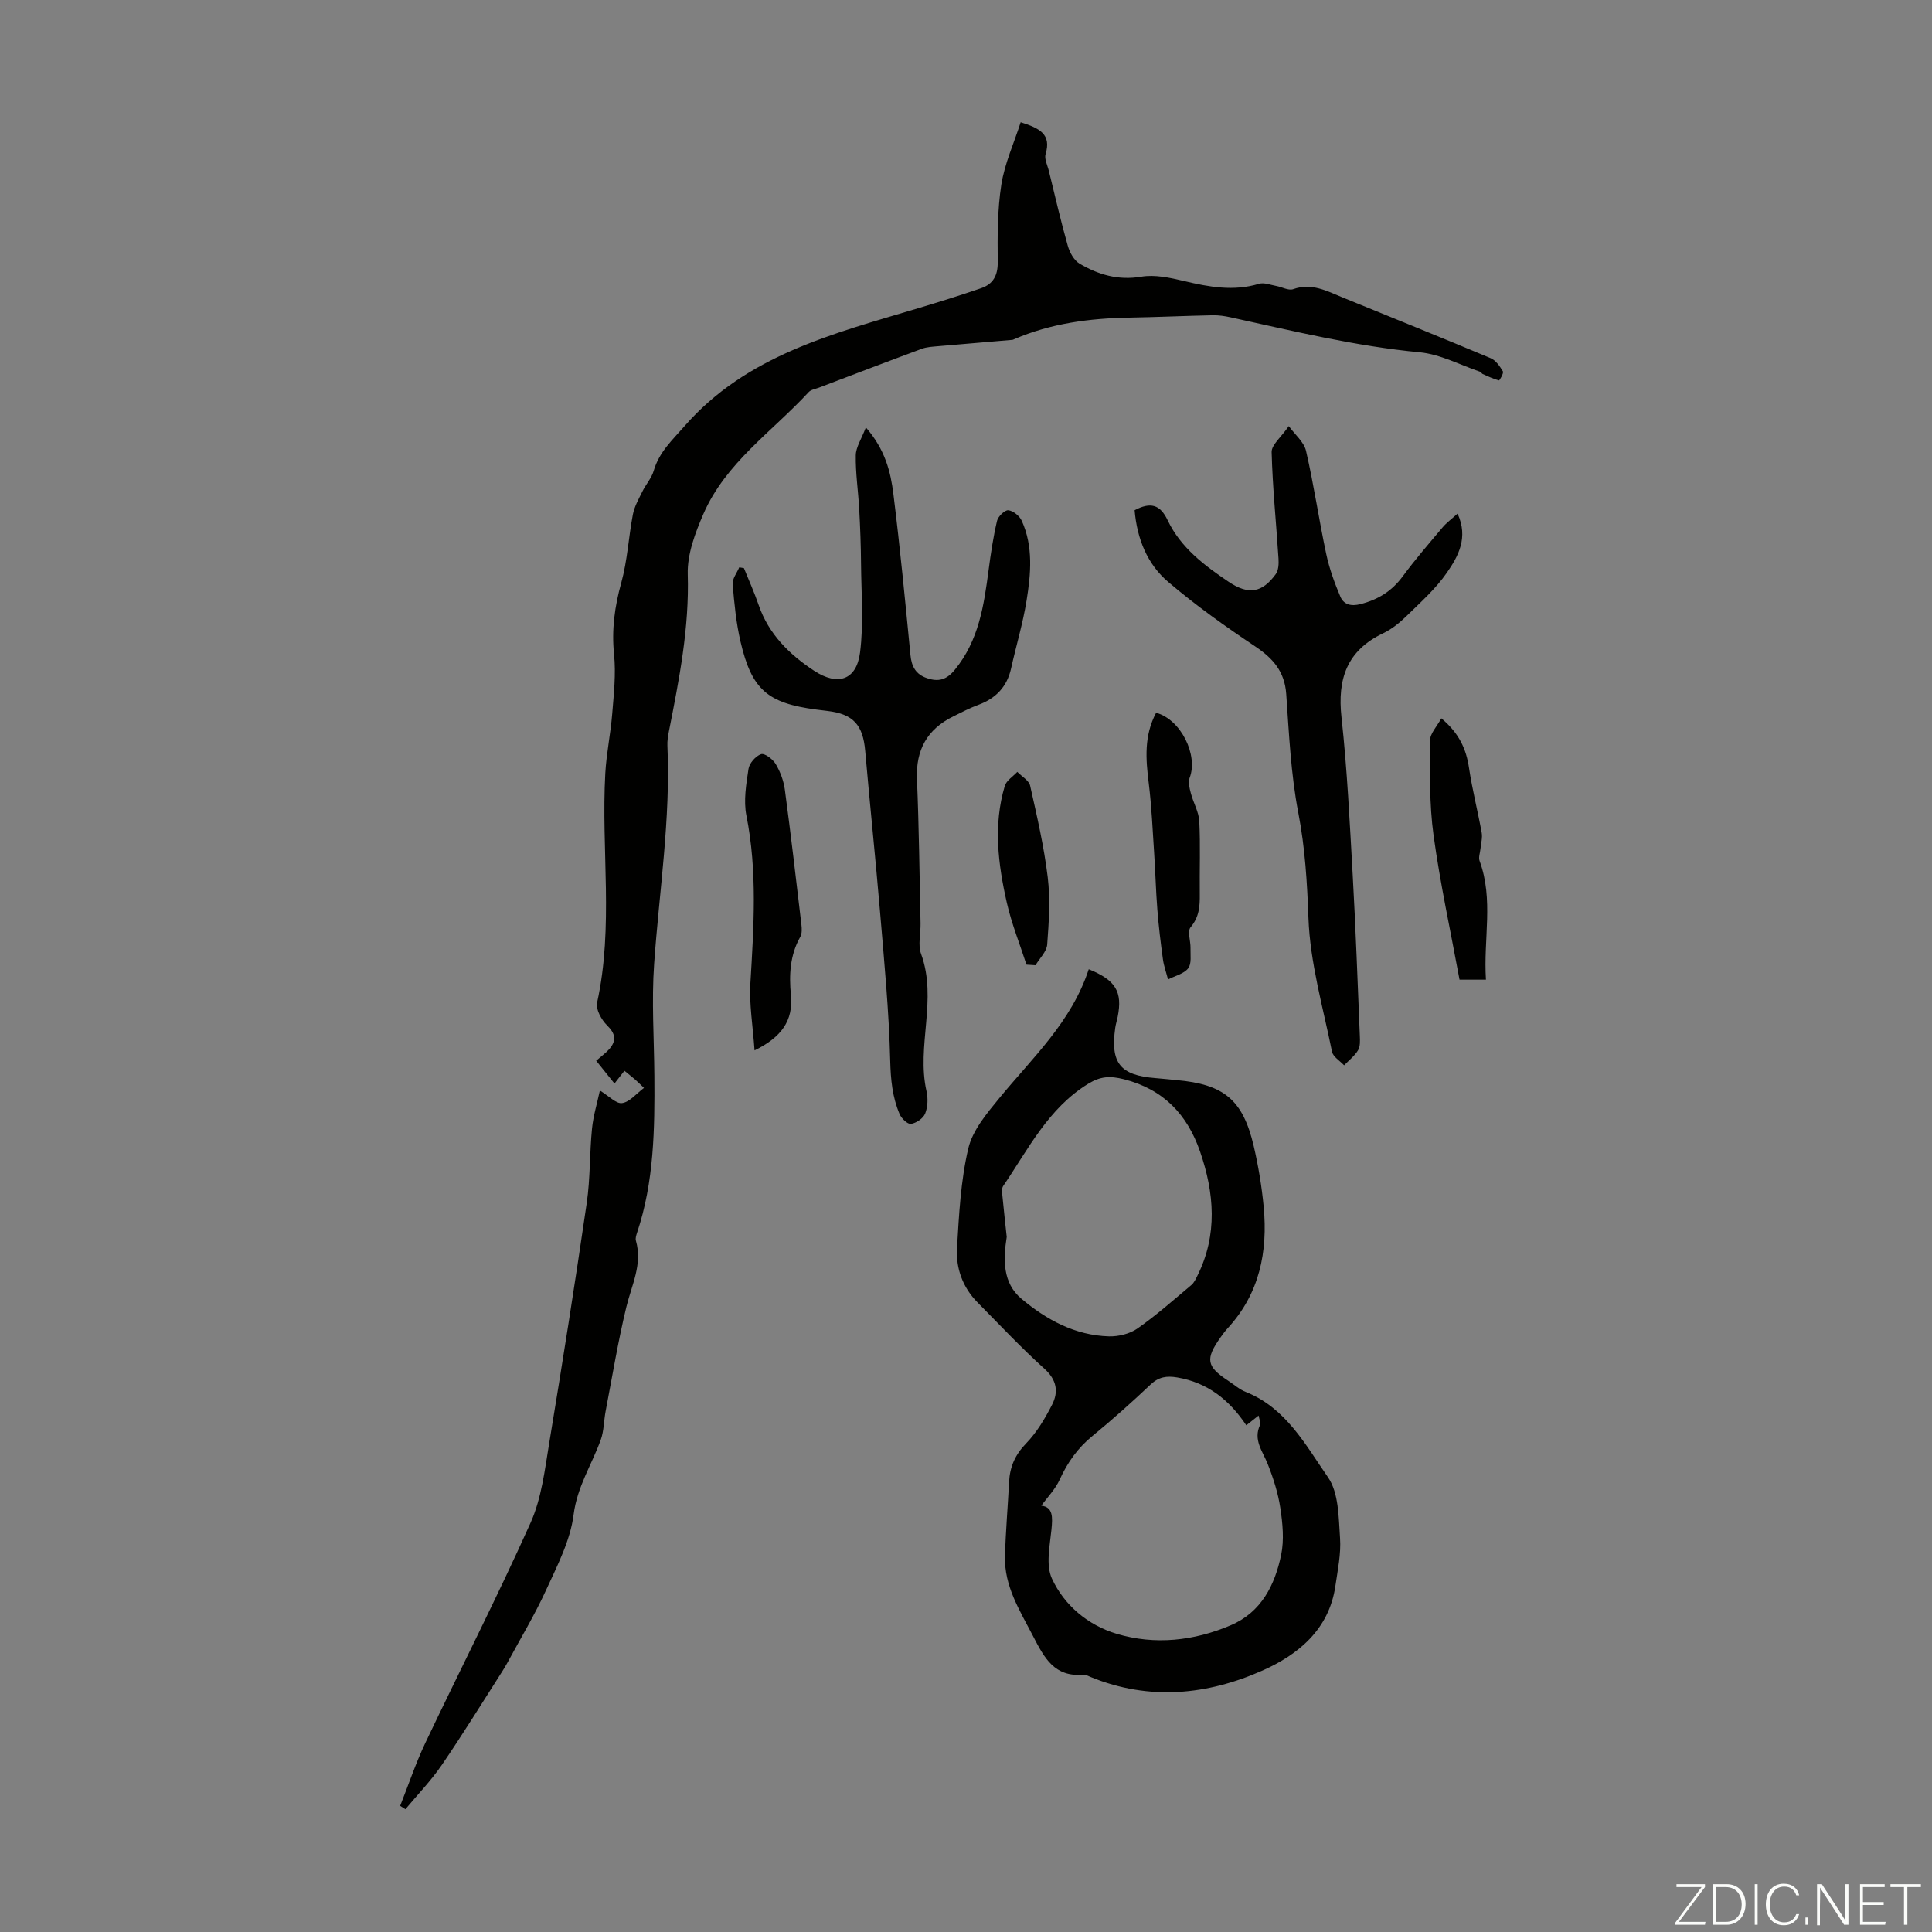
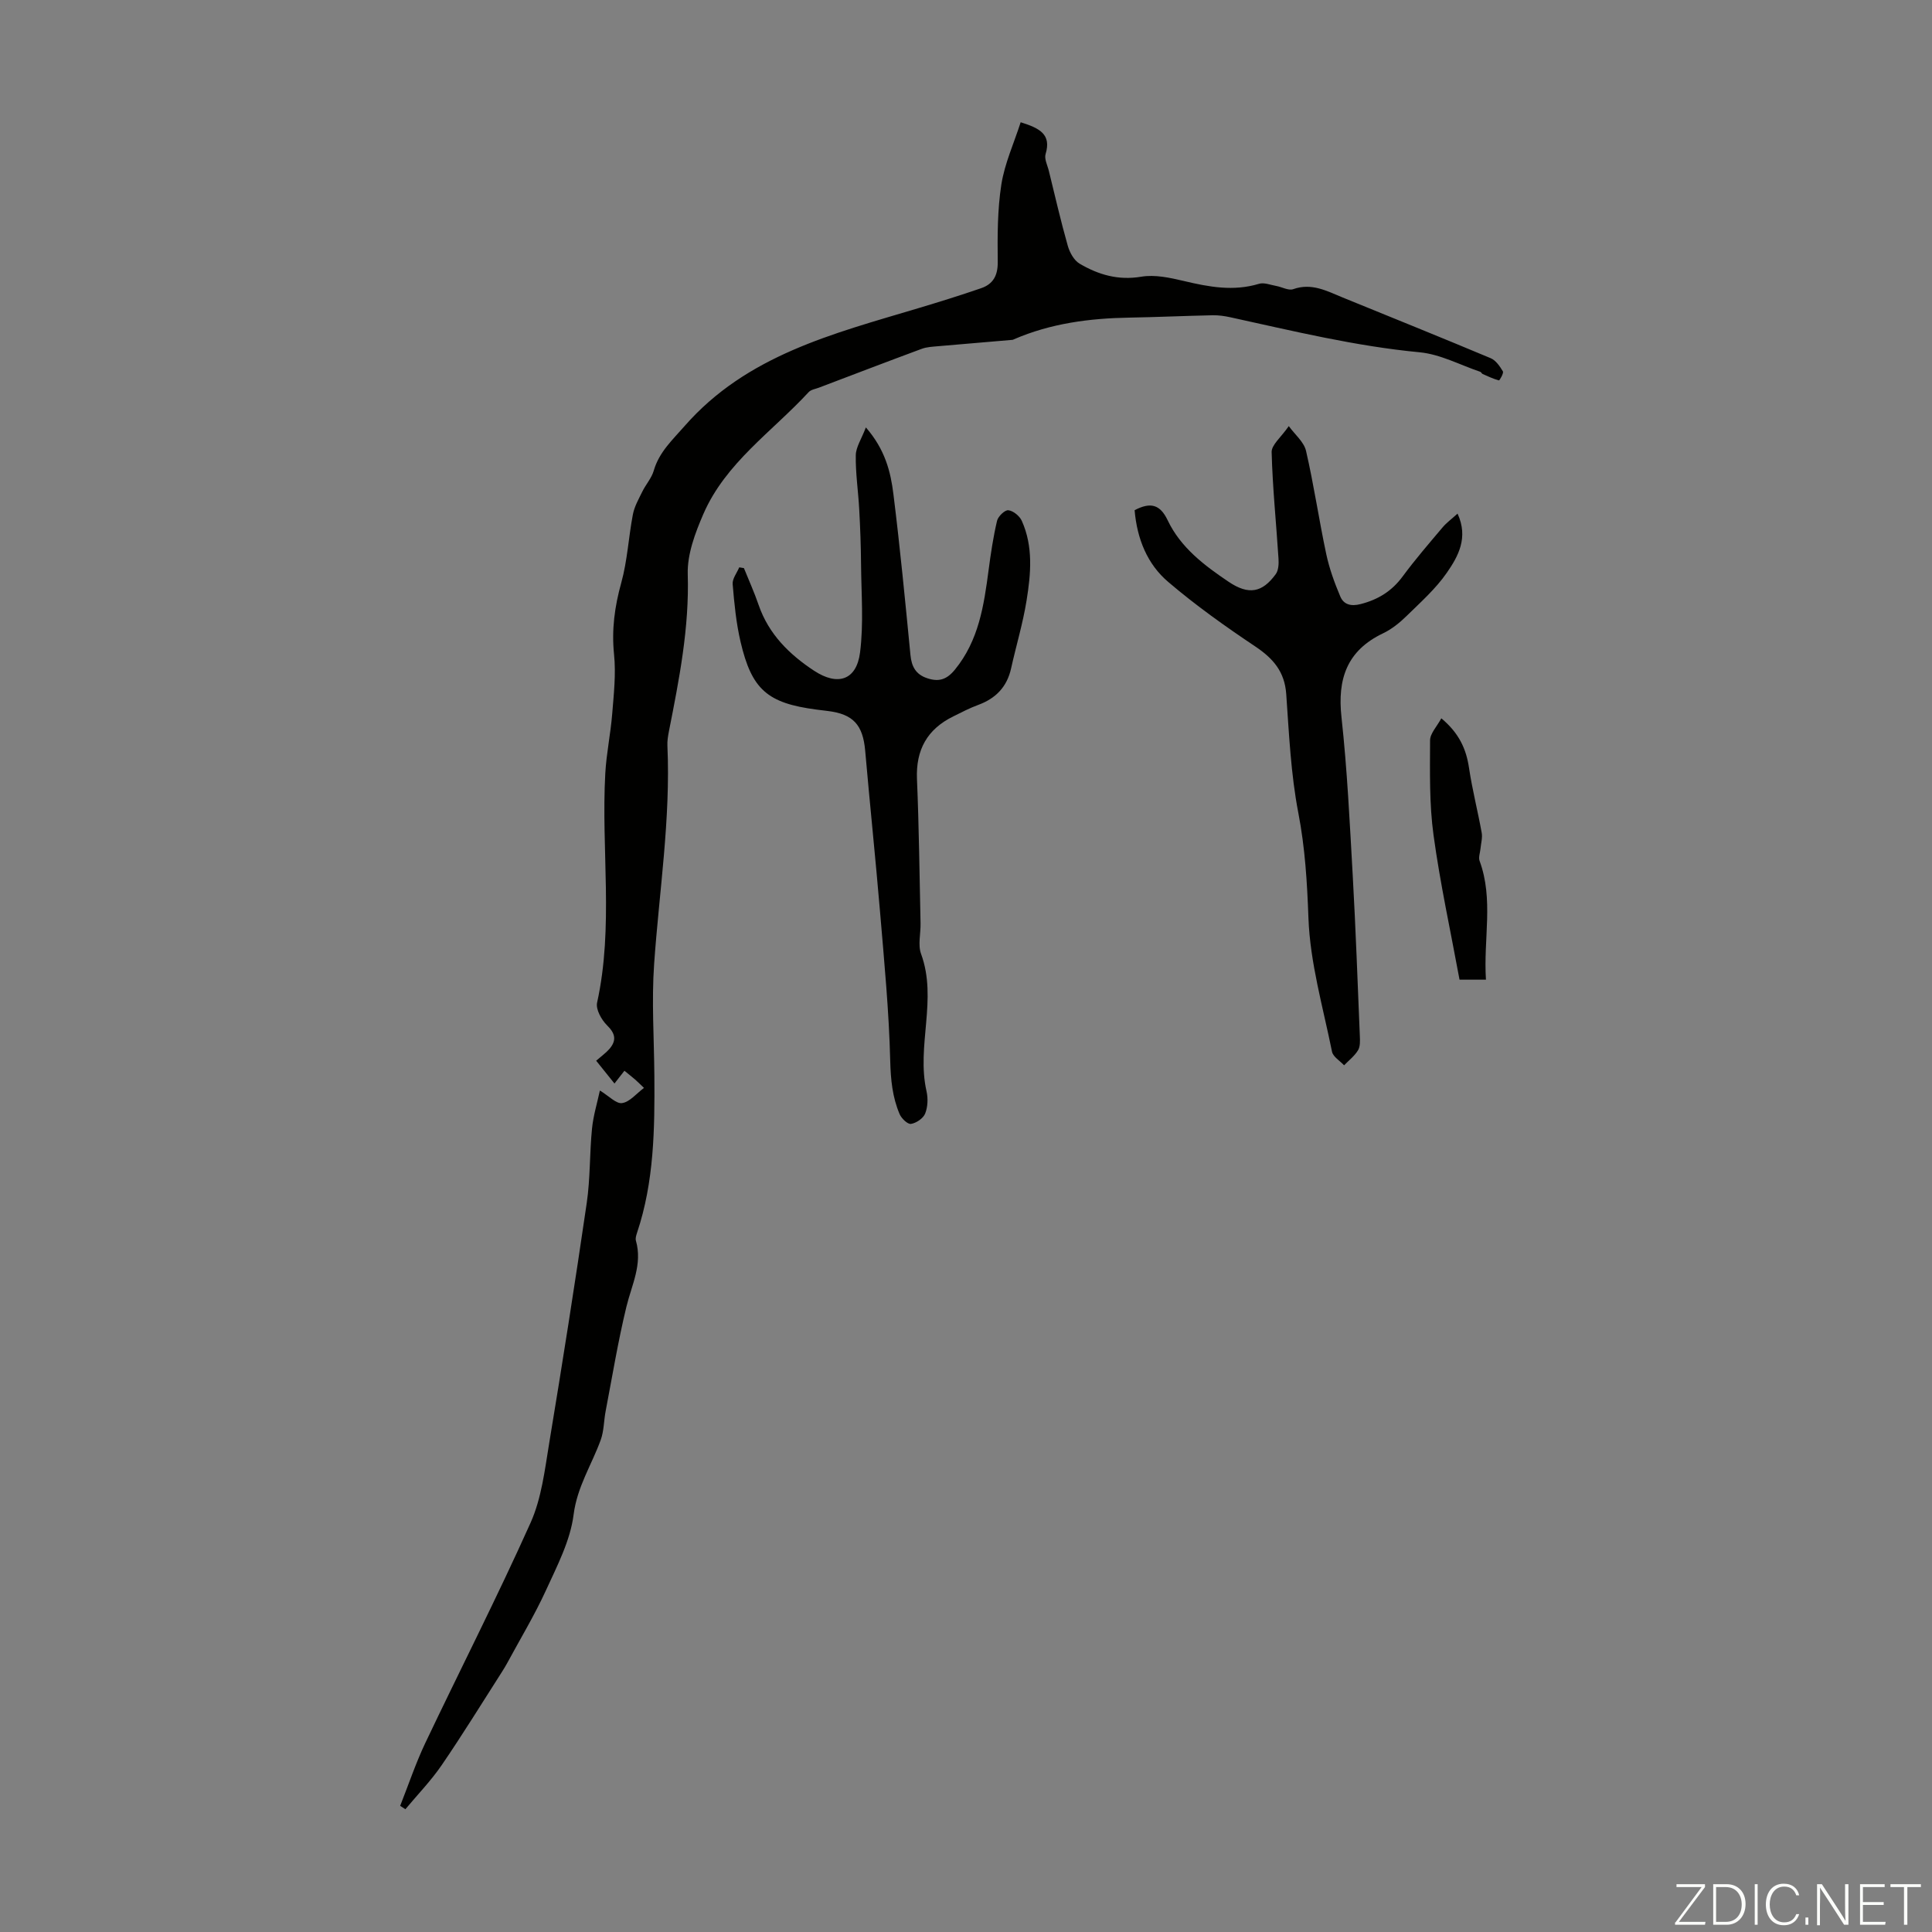
<svg xmlns="http://www.w3.org/2000/svg" enable-background="new 0 0 400 400" viewBox="0 0 400 400">
  <rect x="0" y="0" width="400" height="400" fill="#808080" stroke="none" />
  <g fill="#fbfcfa">
    <path d="m346.9 398 5.4-7.3h-5.2v-.6h5.9v.6l-5.4 7.2h5.5l-.1.6h-6.2v-.5z" />
    <path d="m354.7 390.1h2.8c2.3 0 3.9 1.6 3.9 4.1s-1.6 4.3-3.9 4.3h-2.8zm.6 7.8h2c2.2 0 3.3-1.6 3.3-3.6 0-1.8-1-3.6-3.3-3.6h-2z" />
    <path d="m363.9 390.1v8.4h-.6v-8.4z" />
    <path d="m372.5 396.3c-.4 1.3-1.4 2.3-3.2 2.3-2.4 0-3.7-1.9-3.7-4.3 0-2.3 1.2-4.3 3.7-4.3 1.8 0 2.9 1 3.2 2.4h-.6c-.4-1.1-1.1-1.8-2.5-1.8-2.1 0-3 1.9-3 3.7s.9 3.7 3 3.7c1.4 0 2.1-.7 2.5-1.7z" />
    <path d="m373.8 398.5v-1.5h.6v1.5z" />
    <path d="m376.2 398.5v-8.4h1c1.3 2 4.4 6.7 4.9 7.6-.1-1.2-.1-2.4-.1-3.8v-3.8h.7v8.4h-.9c-1.2-1.9-4.4-6.8-5-7.7.1 1.1 0 2.3 0 3.9v3.9h-.6z" />
    <path d="m390 394.4h-4.3v3.5h4.7l-.1.6h-5.2v-8.4h5.1v.6h-4.5v3.1h4.3z" />
    <path d="m394.2 390.7h-2.8v-.6h6.3v.6h-2.8v7.8h-.7z" />
  </g>
  <path d="m133.33 225.24c-.89-.84-1.35-1.32-1.84-1.74-.67-.58-1.37-1.12-2.21-1.81-.75.96-1.41 1.81-2.06 2.64-1.24-1.55-2.48-3.08-3.79-4.72 1.13-.99 2.06-1.64 2.77-2.47 1.47-1.74 1.22-3.15-.5-4.84-1.16-1.14-2.38-3.31-2.08-4.7 3.47-15.76.82-31.69 1.7-47.5.23-4.11 1.1-8.19 1.43-12.3.33-4.1.8-8.28.38-12.33-.52-5.13.13-9.9 1.5-14.83 1.27-4.57 1.5-9.43 2.4-14.12.31-1.63 1.19-3.18 1.94-4.71.73-1.5 1.94-2.82 2.39-4.39 1.11-3.83 3.86-6.33 6.37-9.2 12.85-14.69 30.77-19.13 48.32-24.39 4.38-1.31 8.75-2.67 13.08-4.16 2.47-.85 3.47-2.6 3.44-5.42-.06-5.36-.07-10.79.75-16.06.69-4.37 2.61-8.55 4-12.88 4 1.25 6.38 2.53 5.16 6.58-.31 1.01.4 2.35.68 3.52 1.27 5.17 2.46 10.36 3.91 15.47.39 1.38 1.29 3.03 2.45 3.71 3.89 2.29 7.99 3.5 12.76 2.7 2.82-.48 5.96.21 8.84.89 5.17 1.23 10.25 2.18 15.54.58 1.05-.32 2.37.23 3.55.44 1.19.21 2.56 1.01 3.53.67 3.82-1.36 6.97.38 10.24 1.72 10.23 4.17 20.47 8.3 30.65 12.57 1.06.44 1.9 1.68 2.53 2.73.21.36-.7 1.9-.82 1.87-1.16-.31-2.27-.84-3.38-1.33-.19-.08-.29-.39-.48-.45-4.17-1.41-8.26-3.63-12.53-4.04-13.31-1.26-26.22-4.41-39.21-7.25-1.19-.26-2.42-.44-3.63-.42-5.78.12-11.55.39-17.33.49-8.21.14-16.23 1.19-23.84 4.48-.1.04-.2.11-.31.12-5.1.44-10.21.86-15.31 1.31-1.18.11-2.42.15-3.51.56-7.1 2.63-14.18 5.34-21.26 8.03-.73.28-1.64.4-2.12.92-7.55 8.18-17.19 14.62-21.8 25.23-1.7 3.92-3.36 8.33-3.24 12.47.34 11.11-1.78 21.8-3.9 32.54-.19.98-.36 2-.31 2.99.68 15.16-1.7 30.13-2.75 45.18-.54 7.67-.01 15.42.05 23.13.08 10.98-.04 21.94-3.59 32.52-.17.52-.37 1.15-.23 1.63 1.39 4.88-.87 9.15-1.97 13.68-1.73 7.14-2.92 14.4-4.3 21.62-.38 1.97-.34 4.07-1.01 5.93-1.86 5.15-4.88 9.68-5.62 15.48-.68 5.39-3.4 10.6-5.72 15.67-2.37 5.17-5.33 10.07-8.04 15.09-.32.59-.67 1.16-1.03 1.73-4.15 6.48-8.18 13.04-12.52 19.38-2.22 3.24-4.99 6.1-7.52 9.13-.36-.23-.72-.47-1.08-.7 1.71-4.32 3.19-8.75 5.17-12.94 7.24-15.24 14.93-30.28 21.83-45.67 2.27-5.07 2.94-10.93 3.86-16.51 2.74-16.55 5.35-33.11 7.77-49.71.74-5.07.58-10.27 1.09-15.39.27-2.7 1.09-5.35 1.63-7.88 1.88 1.14 3.38 2.79 4.6 2.6 1.57-.22 2.91-1.93 4.53-3.14z" fill="#010100" />
-   <path d="m225.41 200.67c5.63 2.27 7.01 4.7 6 9.82-.15.77-.4 1.52-.51 2.29-1.03 7.33 1.01 9.86 8.35 10.43 1.45.11 2.89.28 4.34.41 9.83.87 13.74 4.09 15.98 13.66.96 4.13 1.66 8.35 2.06 12.56.88 9.34-.86 18-7.46 25.17-.53.57-.99 1.21-1.45 1.85-3.21 4.52-2.95 6.05 1.54 8.99 1.22.8 2.34 1.82 3.67 2.34 8.34 3.32 12.38 10.99 17.02 17.67 2.24 3.23 2.19 8.28 2.49 12.56.23 3.29-.49 6.67-.97 9.99-1.32 8.97-7.68 14.16-15.07 17.45-11.44 5.09-23.47 6.29-35.51 1.38-.51-.21-1.07-.54-1.58-.5-6.01.49-8.05-3.39-10.47-8.08-2.75-5.31-5.94-10.27-5.77-16.46.14-5.14.59-10.27.85-15.4.16-3.12 1.25-5.61 3.52-7.95 2.21-2.28 3.92-5.16 5.38-8.02 1.37-2.68.98-5.14-1.6-7.46-4.81-4.34-9.25-9.08-13.81-13.69-3.09-3.12-4.52-7.08-4.27-11.3.41-6.9.76-13.91 2.33-20.59.89-3.79 3.84-7.28 6.43-10.44 6.86-8.36 14.96-15.8 18.51-26.68zm32.62 94.42c-3.53-5.29-8.04-8.85-14.32-9.91-2.14-.36-3.79-.13-5.48 1.46-3.9 3.69-7.92 7.28-12.07 10.68-3.03 2.48-5.14 5.45-6.75 8.99-.92 2.03-2.6 3.73-3.82 5.43 2.43.27 2.36 2.34 2.1 4.95-.34 3.39-1.2 7.33.1 10.14 2.57 5.58 7.52 9.67 13.4 11.43 7.92 2.37 16 1.48 23.63-1.77 6.33-2.7 9.13-8.33 10.43-14.58.64-3.09.31-6.5-.17-9.68-.46-3.1-1.45-6.18-2.61-9.12-1.05-2.66-3.07-4.99-1.57-8.14.18-.38-.16-1.01-.32-1.89-.98.78-1.71 1.35-2.55 2.01zm-49.6-39c-.74 4.7-.85 9.53 3.04 12.8 5.19 4.36 11.12 7.59 18.13 7.79 1.97.05 4.31-.52 5.9-1.63 3.9-2.73 7.49-5.92 11.15-8.99.57-.47.92-1.25 1.26-1.94 4.23-8.49 3.5-17.16.54-25.73-2.62-7.59-7.53-12.86-15.76-14.95-2.89-.73-4.86-.6-7.36.92-8.32 5.1-12.44 13.58-17.64 21.2-.36.53-.2 1.49-.13 2.24.26 2.77.58 5.53.87 8.29z" fill="#010100" />
  <path d="m179.27 88.49c3.99 4.59 5.13 9.19 5.7 13.8 1.38 11.09 2.45 22.21 3.53 33.33.23 2.4 1.12 4.01 3.44 4.79 2.35.79 4.01.37 5.75-1.75 4.96-6.06 6.02-13.3 6.99-20.64.45-3.42.96-6.85 1.75-10.2.22-.92 1.63-2.27 2.34-2.18 1.02.12 2.33 1.19 2.78 2.19 2.4 5.33 1.88 10.98.99 16.5-.76 4.73-2.16 9.35-3.2 14.04-.85 3.84-3.17 6.23-6.8 7.57-1.78.65-3.47 1.54-5.17 2.38-5.4 2.65-7.78 6.92-7.52 13 .42 9.94.52 19.89.74 29.84.05 2.13-.58 4.47.11 6.34 3.44 9.4-1.01 19.04 1.13 28.45.33 1.46.26 3.24-.29 4.61-.4.99-1.83 1.96-2.93 2.13-.69.11-1.98-1.13-2.36-2.04-1.49-3.5-1.84-7.13-1.94-11.03-.25-10.26-1.24-20.52-2.1-30.76-.94-11.14-2.11-22.27-3.08-33.41-.47-5.37-2.47-7.61-7.77-8.25-.78-.09-1.55-.19-2.33-.29-10.12-1.33-13.39-4.11-15.71-14.05-.91-3.9-1.3-7.93-1.63-11.93-.09-1.11.88-2.31 1.36-3.47.32.05.64.1.97.16 1.03 2.55 2.17 5.07 3.06 7.67 2.08 6.02 6.35 10.21 11.47 13.58 4.9 3.22 8.77 1.95 9.51-3.75.77-6.02.26-12.2.21-18.32-.03-3.8-.17-7.6-.38-11.39-.2-3.71-.77-7.42-.71-11.13.02-1.7 1.17-3.37 2.09-5.79z" fill="#010100" />
  <path d="m234.91 105.63c3.3-1.73 5.28-1.2 6.85 2.1 2.68 5.64 7.59 9.34 12.61 12.72 4.16 2.8 6.97 2.25 9.76-1.58.58-.8.64-2.15.57-3.22-.47-7.35-1.23-14.69-1.42-22.04-.04-1.51 1.95-3.07 3.55-5.39 1.26 1.75 3.14 3.27 3.57 5.13 1.63 7.06 2.67 14.25 4.18 21.34.64 3.01 1.71 5.97 2.92 8.82.7 1.65 2.19 2.08 4.2 1.56 3.63-.93 6.46-2.68 8.71-5.73 2.59-3.51 5.44-6.81 8.26-10.15.83-.99 1.91-1.76 3.1-2.85 2.29 4.96.14 8.84-2.21 12.23-2.3 3.33-5.44 6.12-8.36 8.98-1.43 1.4-3.07 2.72-4.85 3.57-7.49 3.57-9.48 9.44-8.61 17.37 1.19 10.89 1.71 21.86 2.33 32.8.62 11.06 1.01 22.13 1.47 33.19.04.99.1 2.18-.37 2.96-.72 1.19-1.91 2.1-2.89 3.12-.86-.93-2.28-1.76-2.5-2.82-1.86-9.19-4.54-18.38-4.88-27.65-.27-7.37-.69-14.5-2.09-21.76-1.56-8.08-1.93-16.4-2.51-24.64-.33-4.65-2.72-7.38-6.43-9.86-6.19-4.14-12.31-8.49-17.97-13.32-4.37-3.69-6.49-8.96-6.99-14.88z" fill="#010100" />
-   <path d="m156.22 217.47c-.35-5.09-1.12-9.52-.86-13.89.69-11.62 1.48-23.17-.83-34.75-.61-3.07-.04-6.46.44-9.64.18-1.18 1.49-2.67 2.61-3.05.73-.24 2.42 1.04 3.02 2.04.94 1.58 1.64 3.46 1.89 5.28 1.25 9.3 2.33 18.63 3.43 27.95.1.85.15 1.88-.24 2.57-2.14 3.8-2.33 7.89-1.93 12.05.51 5.31-1.97 8.71-7.53 11.44z" fill="#010100" />
  <path d="m307.65 202.83c-1.93 0-3.35 0-5.47 0-1.83-9.96-4.01-19.88-5.38-29.91-.89-6.46-.74-13.08-.72-19.63 0-1.43 1.42-2.87 2.33-4.57 3.7 3.09 5.16 6.37 5.74 10.3.67 4.49 1.81 8.91 2.62 13.39.19 1.05-.15 2.2-.25 3.3-.08.85-.45 1.8-.19 2.52 2.95 7.99.77 16.17 1.32 24.6z" fill="#010100" />
-   <path d="m239.36 147.57c5.15 1.38 8.75 8.82 6.94 13.47-.35.91-.02 2.18.26 3.22.51 1.95 1.64 3.83 1.74 5.78.25 5.02.04 10.06.1 15.09.03 2.49-.11 4.73-1.9 6.85-.71.84.02 2.84-.02 4.3-.04 1.43.26 3.25-.48 4.2-.9 1.15-2.74 1.56-4.17 2.3-.36-1.39-.87-2.77-1.06-4.18-.47-3.41-.88-6.83-1.15-10.26-.31-3.87-.4-7.76-.66-11.63-.32-4.87-.53-9.76-1.13-14.6-.61-4.95-1-9.77 1.53-14.54z" fill="#010100" />
-   <path d="m212.52 199.72c-1.38-4.27-3.08-8.47-4.07-12.83-1.81-7.99-2.83-16.1-.42-24.17.34-1.13 1.7-1.95 2.59-2.91.92.95 2.41 1.77 2.66 2.87 1.41 6.28 2.87 12.58 3.64 18.95.55 4.58.24 9.3-.11 13.92-.11 1.48-1.58 2.87-2.42 4.29-.63-.04-1.25-.08-1.87-.12z" fill="#010100" />
</svg>